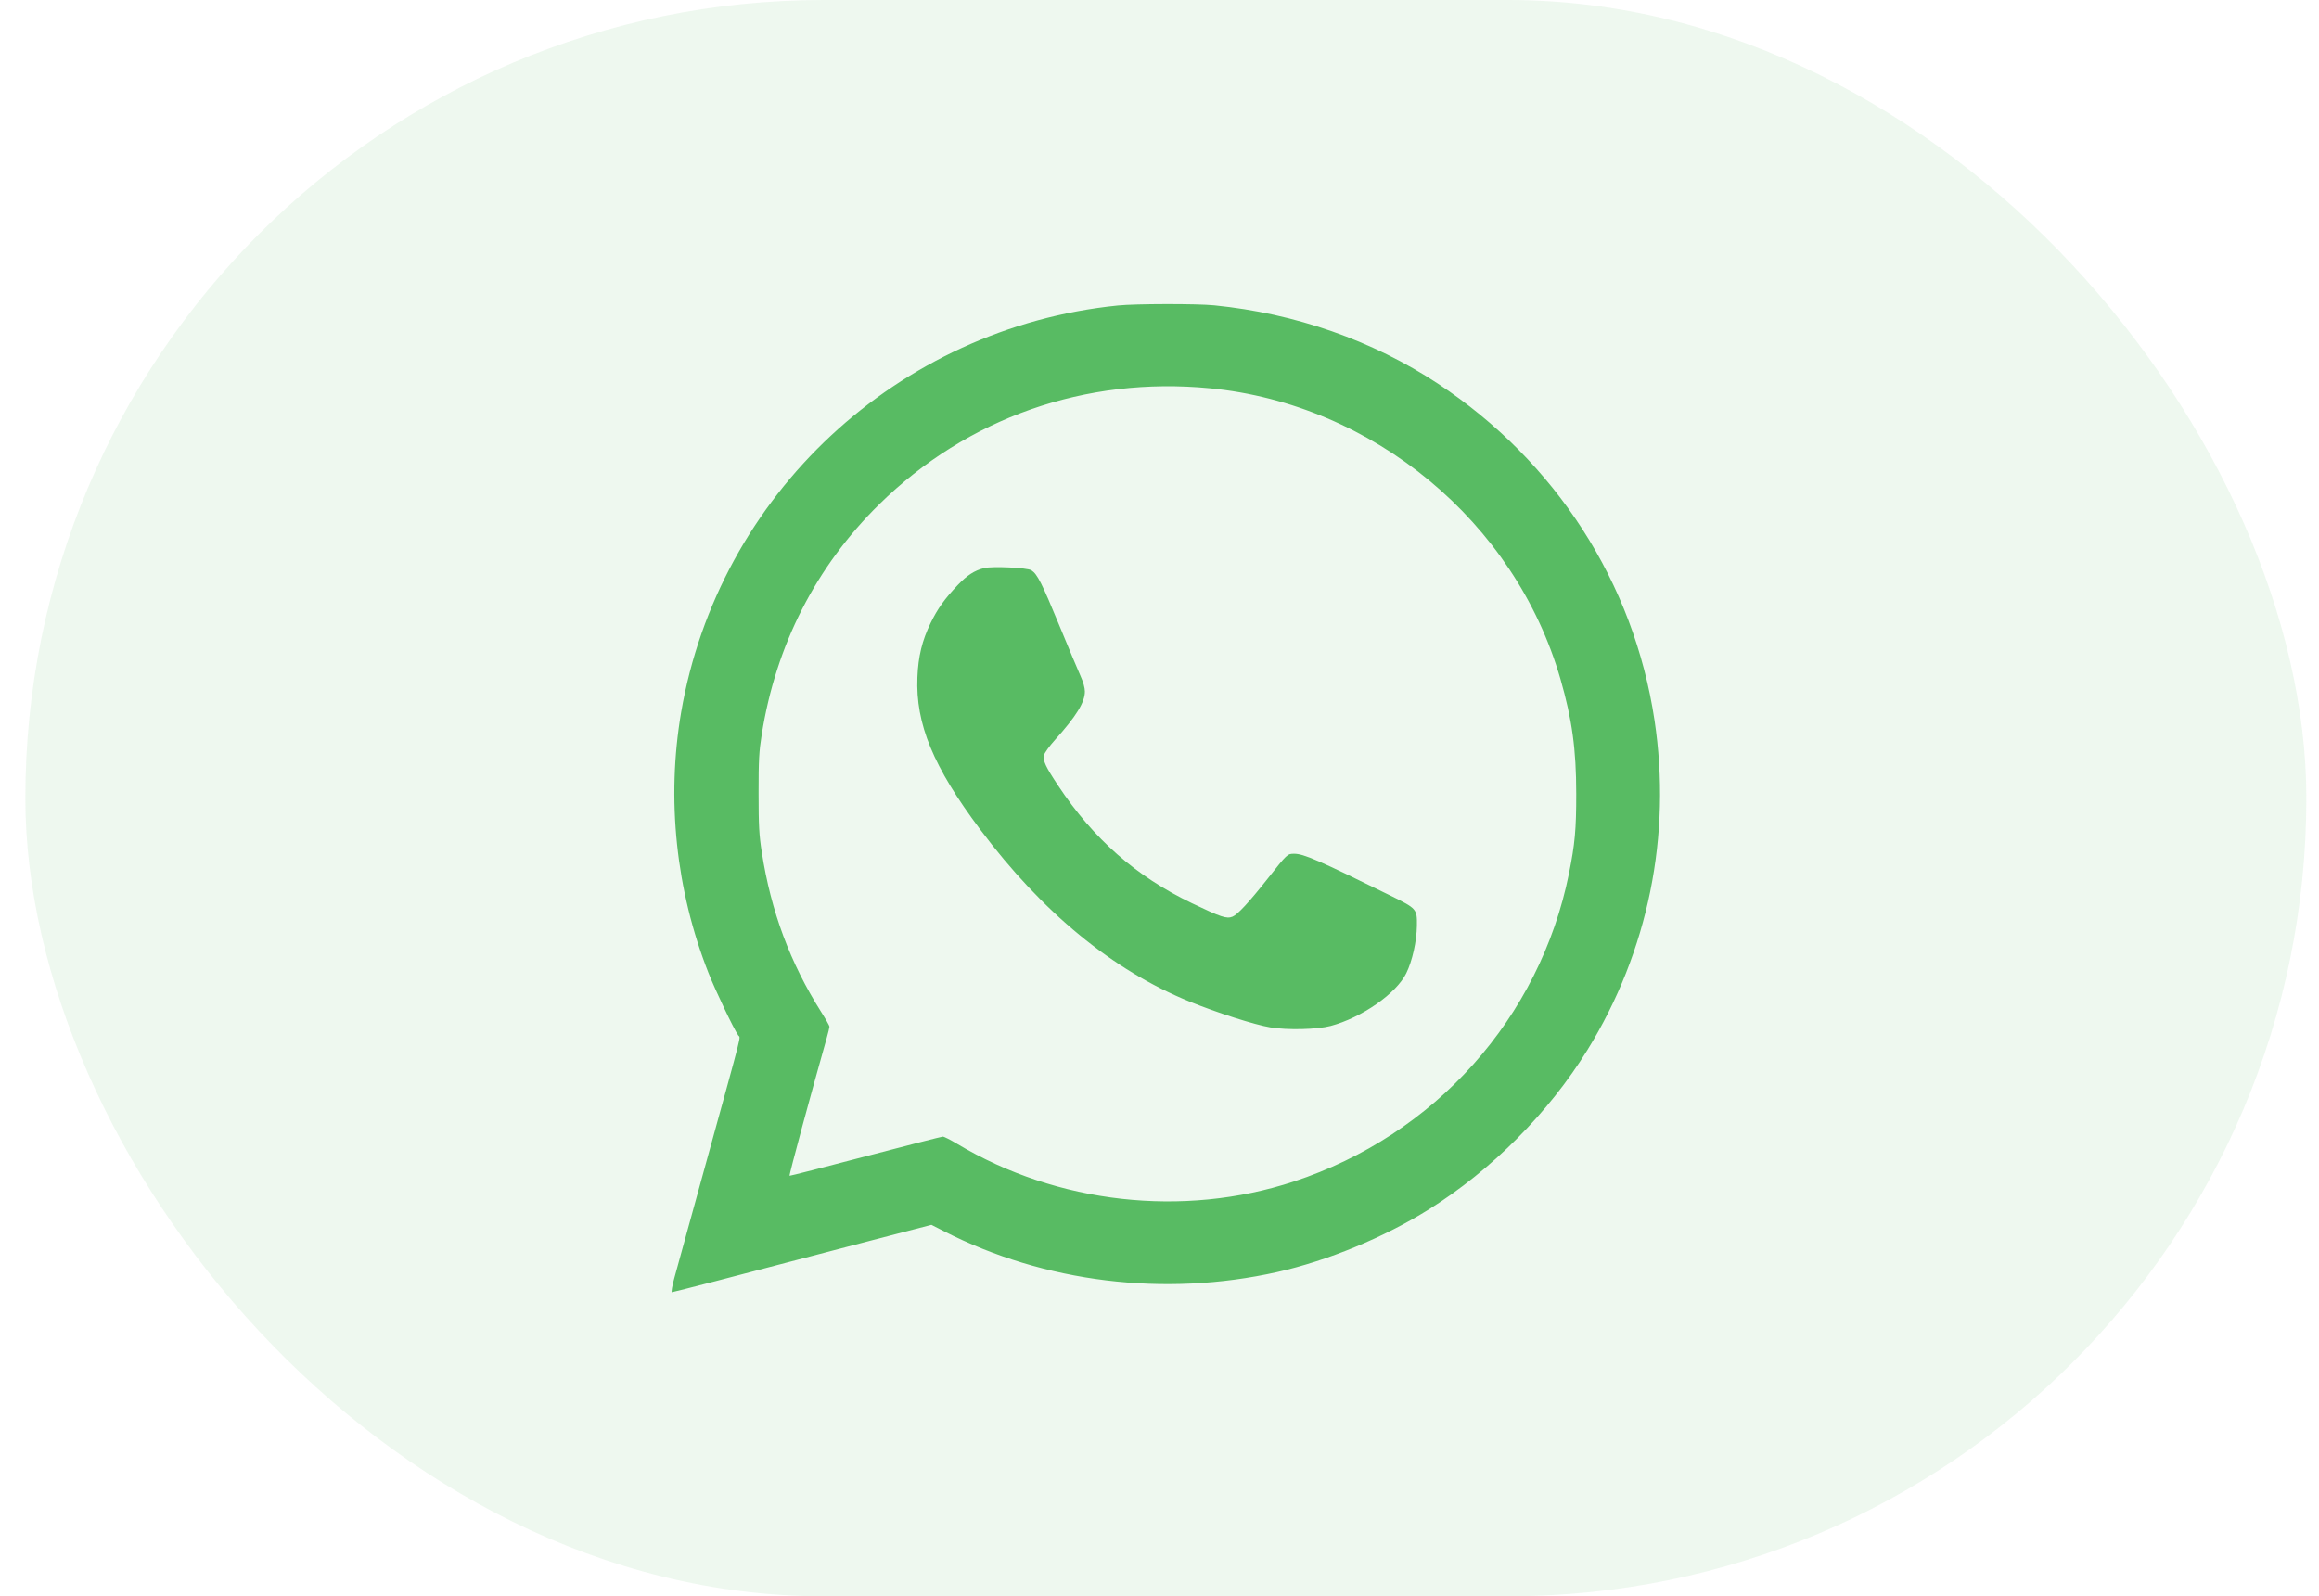
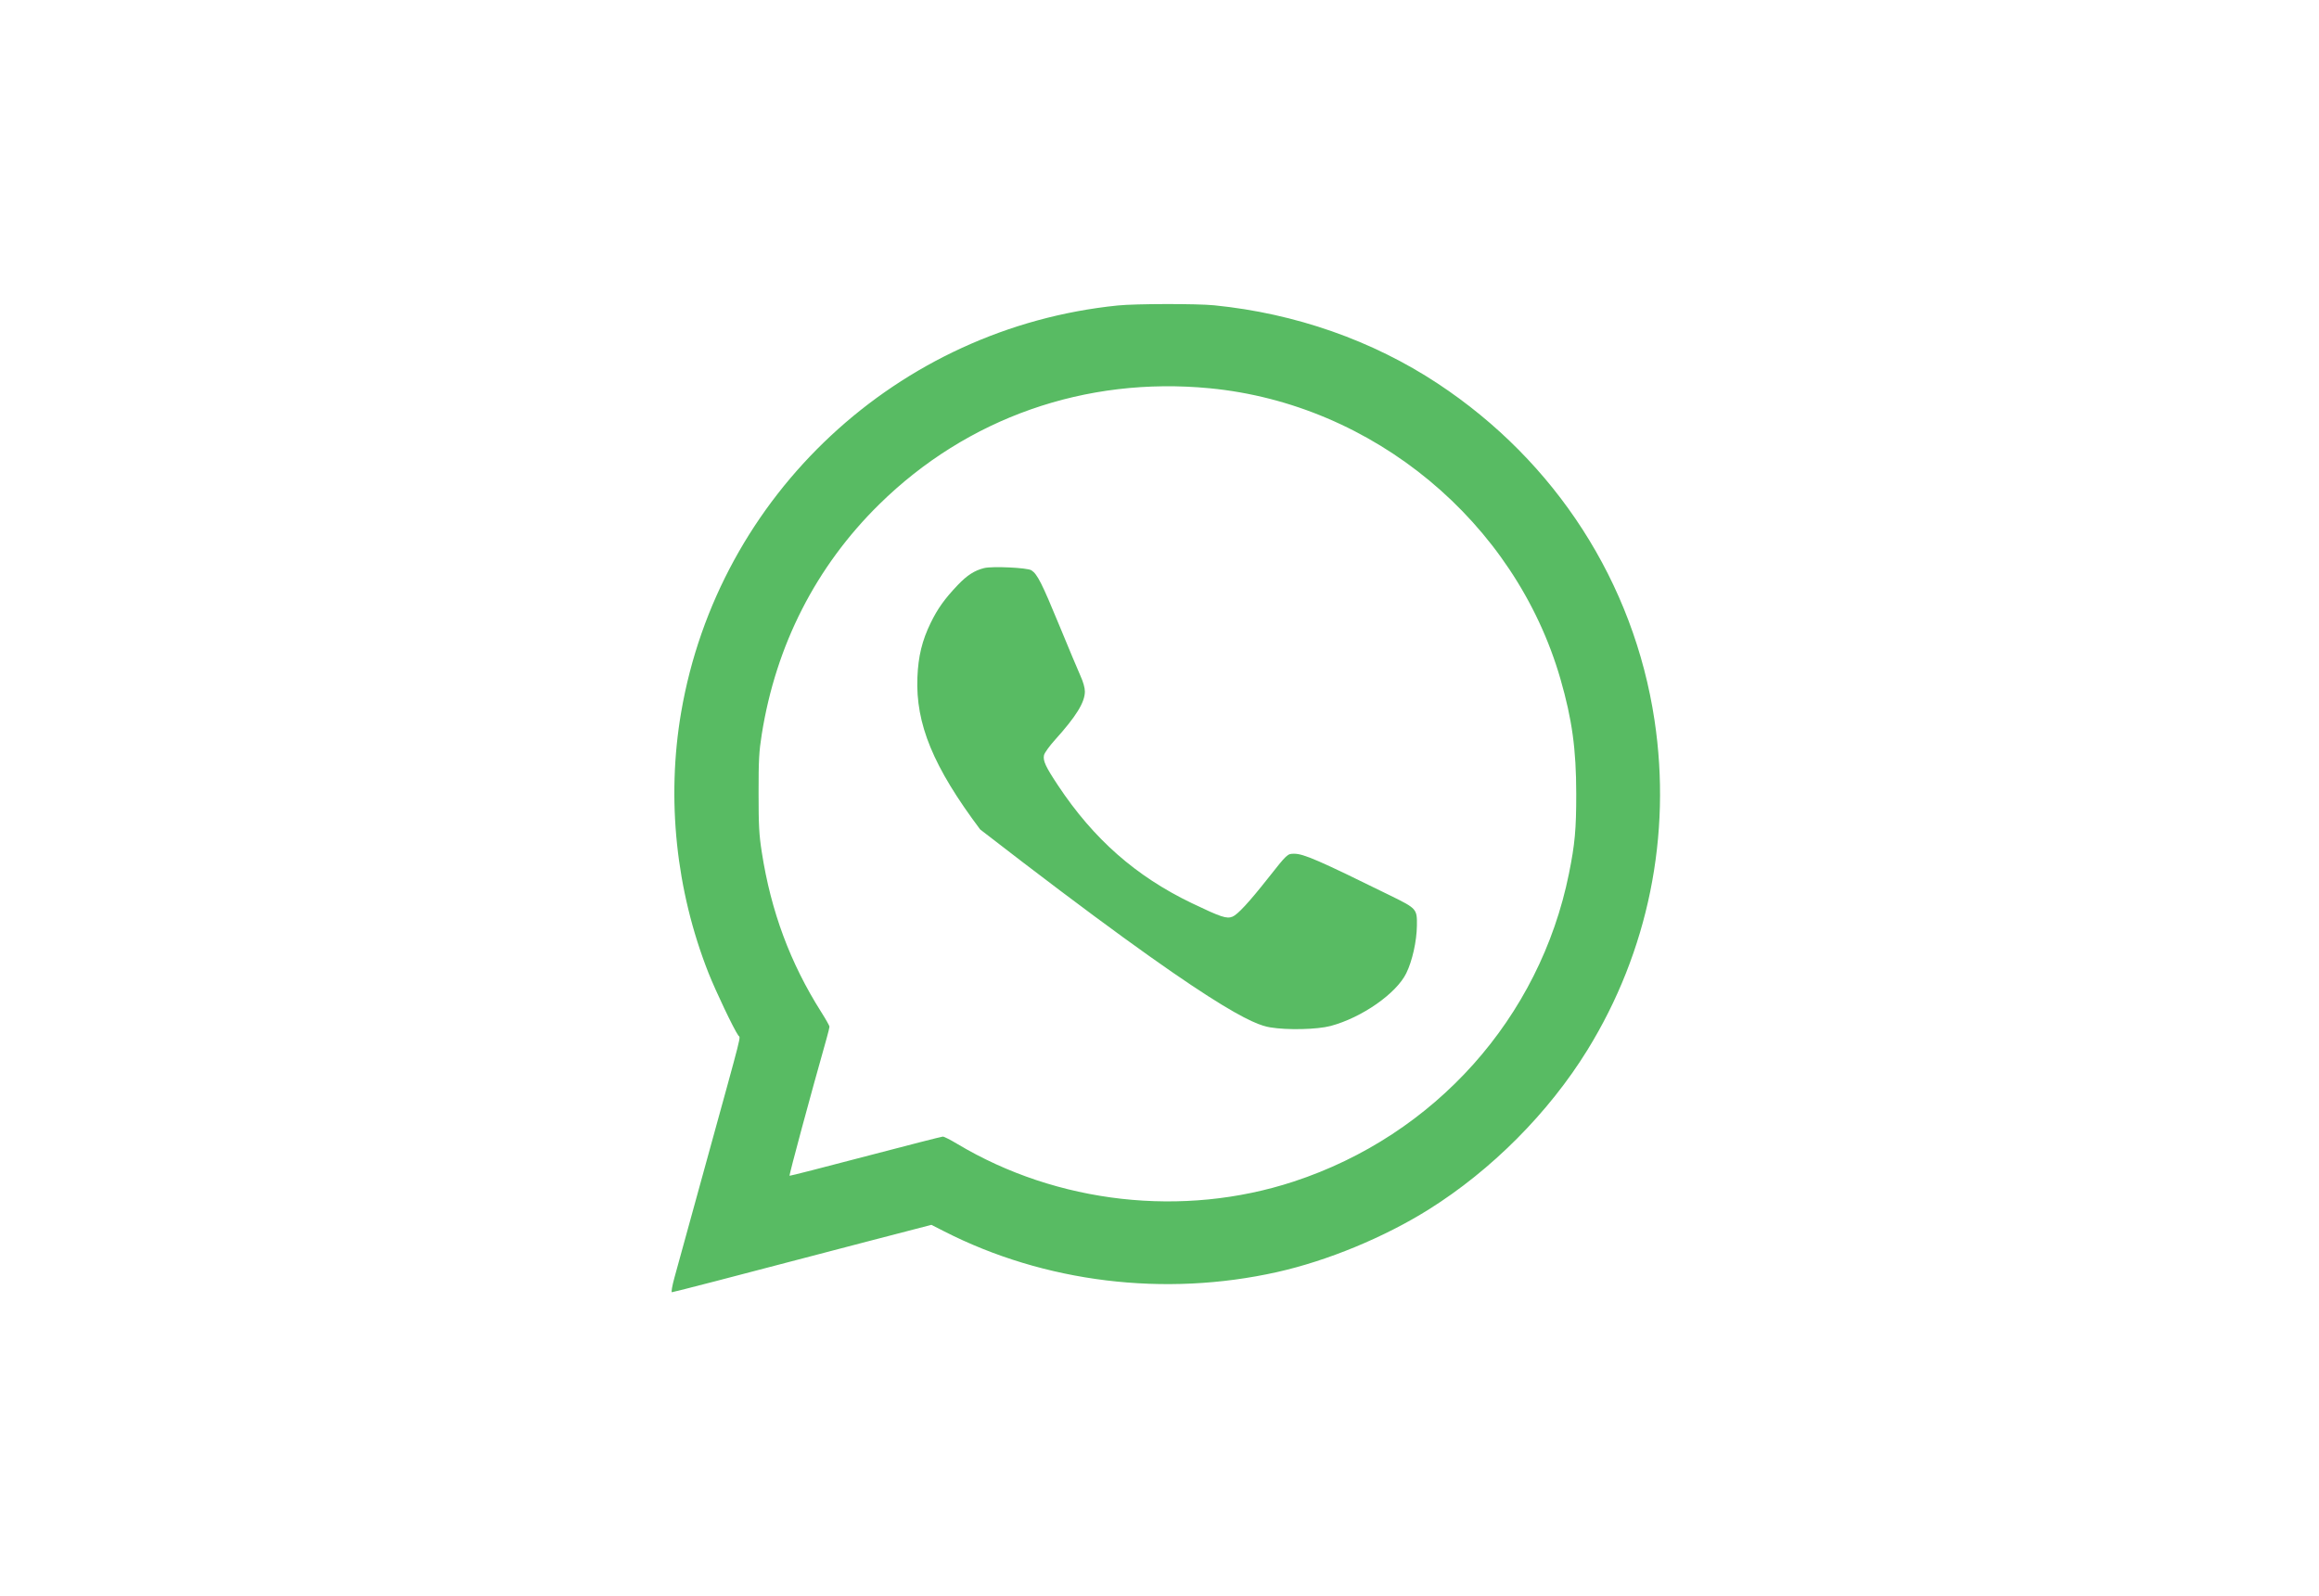
<svg xmlns="http://www.w3.org/2000/svg" width="61" height="42" viewBox="0 0 61 42" fill="none">
-   <rect x="0.667" width="60" height="42" rx="21" fill="#58BB63" fill-opacity="0.1" />
-   <path fill-rule="evenodd" clip-rule="evenodd" d="M29.406 8.037C23.613 8.623 18.898 13.017 17.917 18.742C17.527 21.02 17.779 23.427 18.637 25.601C18.826 26.078 19.299 27.072 19.421 27.245C19.48 27.329 19.562 27.004 18.592 30.524C18.182 32.012 17.799 33.403 17.741 33.615C17.682 33.829 17.652 34 17.674 34C17.706 34 19.692 33.486 20.781 33.197C20.968 33.147 21.881 32.908 22.811 32.666L24.5 32.227L24.83 32.395C27.473 33.746 30.633 34.133 33.596 33.469C34.92 33.172 36.404 32.559 37.578 31.825C39.233 30.788 40.735 29.28 41.754 27.63C43.355 25.036 43.977 21.98 43.521 18.949C42.977 15.333 40.924 12.143 37.823 10.094C36.1 8.956 34.073 8.246 31.94 8.033C31.482 7.987 29.869 7.99 29.406 8.037ZM31.822 10.216C36.117 10.629 39.853 13.728 41.047 17.866C41.353 18.93 41.461 19.71 41.462 20.884C41.463 21.82 41.427 22.211 41.27 22.987C40.504 26.781 37.744 29.869 34.03 31.088C31.121 32.044 27.81 31.672 25.178 30.096C25.002 29.99 24.832 29.904 24.801 29.905C24.77 29.905 23.853 30.14 22.763 30.426C21.673 30.713 20.776 30.942 20.769 30.936C20.752 30.921 21.319 28.821 21.743 27.323C21.785 27.175 21.819 27.035 21.819 27.012C21.819 26.989 21.72 26.814 21.599 26.623C20.785 25.336 20.28 23.977 20.039 22.425C19.967 21.962 19.954 21.727 19.954 20.866C19.953 20 19.966 19.773 20.037 19.325C20.41 16.971 21.465 14.904 23.129 13.268C25.442 10.993 28.553 9.901 31.822 10.216ZM25.886 14.947C25.632 15.011 25.441 15.134 25.195 15.391C24.849 15.755 24.666 16.009 24.479 16.393C24.255 16.854 24.154 17.268 24.132 17.821C24.082 19.046 24.549 20.178 25.783 21.824C27.418 24.006 29.271 25.53 31.287 26.351C32.009 26.645 33.002 26.963 33.412 27.031C33.865 27.107 34.647 27.088 35.002 26.994C35.821 26.775 36.729 26.142 36.991 25.607C37.15 25.283 37.265 24.768 37.271 24.355C37.277 23.917 37.267 23.905 36.584 23.569C34.681 22.632 34.292 22.463 34.042 22.463C33.864 22.463 33.862 22.464 33.344 23.12C32.859 23.735 32.556 24.063 32.421 24.118C32.267 24.181 32.122 24.133 31.35 23.763C29.882 23.058 28.769 22.079 27.833 20.669C27.503 20.172 27.43 20.014 27.462 19.868C27.475 19.809 27.605 19.629 27.75 19.468C28.308 18.849 28.537 18.479 28.537 18.193C28.538 18.101 28.492 17.938 28.425 17.792C28.364 17.656 28.11 17.052 27.862 16.449C27.406 15.342 27.287 15.107 27.131 15.005C27.026 14.936 26.099 14.893 25.886 14.947Z" fill="#58BB63" />
+   <path fill-rule="evenodd" clip-rule="evenodd" d="M29.406 8.037C23.613 8.623 18.898 13.017 17.917 18.742C17.527 21.02 17.779 23.427 18.637 25.601C18.826 26.078 19.299 27.072 19.421 27.245C19.48 27.329 19.562 27.004 18.592 30.524C18.182 32.012 17.799 33.403 17.741 33.615C17.682 33.829 17.652 34 17.674 34C17.706 34 19.692 33.486 20.781 33.197C20.968 33.147 21.881 32.908 22.811 32.666L24.5 32.227L24.83 32.395C27.473 33.746 30.633 34.133 33.596 33.469C34.92 33.172 36.404 32.559 37.578 31.825C39.233 30.788 40.735 29.28 41.754 27.63C43.355 25.036 43.977 21.98 43.521 18.949C42.977 15.333 40.924 12.143 37.823 10.094C36.1 8.956 34.073 8.246 31.94 8.033C31.482 7.987 29.869 7.99 29.406 8.037ZM31.822 10.216C36.117 10.629 39.853 13.728 41.047 17.866C41.353 18.93 41.461 19.71 41.462 20.884C41.463 21.82 41.427 22.211 41.27 22.987C40.504 26.781 37.744 29.869 34.03 31.088C31.121 32.044 27.81 31.672 25.178 30.096C25.002 29.99 24.832 29.904 24.801 29.905C24.77 29.905 23.853 30.14 22.763 30.426C21.673 30.713 20.776 30.942 20.769 30.936C20.752 30.921 21.319 28.821 21.743 27.323C21.785 27.175 21.819 27.035 21.819 27.012C21.819 26.989 21.72 26.814 21.599 26.623C20.785 25.336 20.28 23.977 20.039 22.425C19.967 21.962 19.954 21.727 19.954 20.866C19.953 20 19.966 19.773 20.037 19.325C20.41 16.971 21.465 14.904 23.129 13.268C25.442 10.993 28.553 9.901 31.822 10.216ZM25.886 14.947C25.632 15.011 25.441 15.134 25.195 15.391C24.849 15.755 24.666 16.009 24.479 16.393C24.255 16.854 24.154 17.268 24.132 17.821C24.082 19.046 24.549 20.178 25.783 21.824C32.009 26.645 33.002 26.963 33.412 27.031C33.865 27.107 34.647 27.088 35.002 26.994C35.821 26.775 36.729 26.142 36.991 25.607C37.15 25.283 37.265 24.768 37.271 24.355C37.277 23.917 37.267 23.905 36.584 23.569C34.681 22.632 34.292 22.463 34.042 22.463C33.864 22.463 33.862 22.464 33.344 23.12C32.859 23.735 32.556 24.063 32.421 24.118C32.267 24.181 32.122 24.133 31.35 23.763C29.882 23.058 28.769 22.079 27.833 20.669C27.503 20.172 27.43 20.014 27.462 19.868C27.475 19.809 27.605 19.629 27.75 19.468C28.308 18.849 28.537 18.479 28.537 18.193C28.538 18.101 28.492 17.938 28.425 17.792C28.364 17.656 28.11 17.052 27.862 16.449C27.406 15.342 27.287 15.107 27.131 15.005C27.026 14.936 26.099 14.893 25.886 14.947Z" fill="#58BB63" />
</svg>